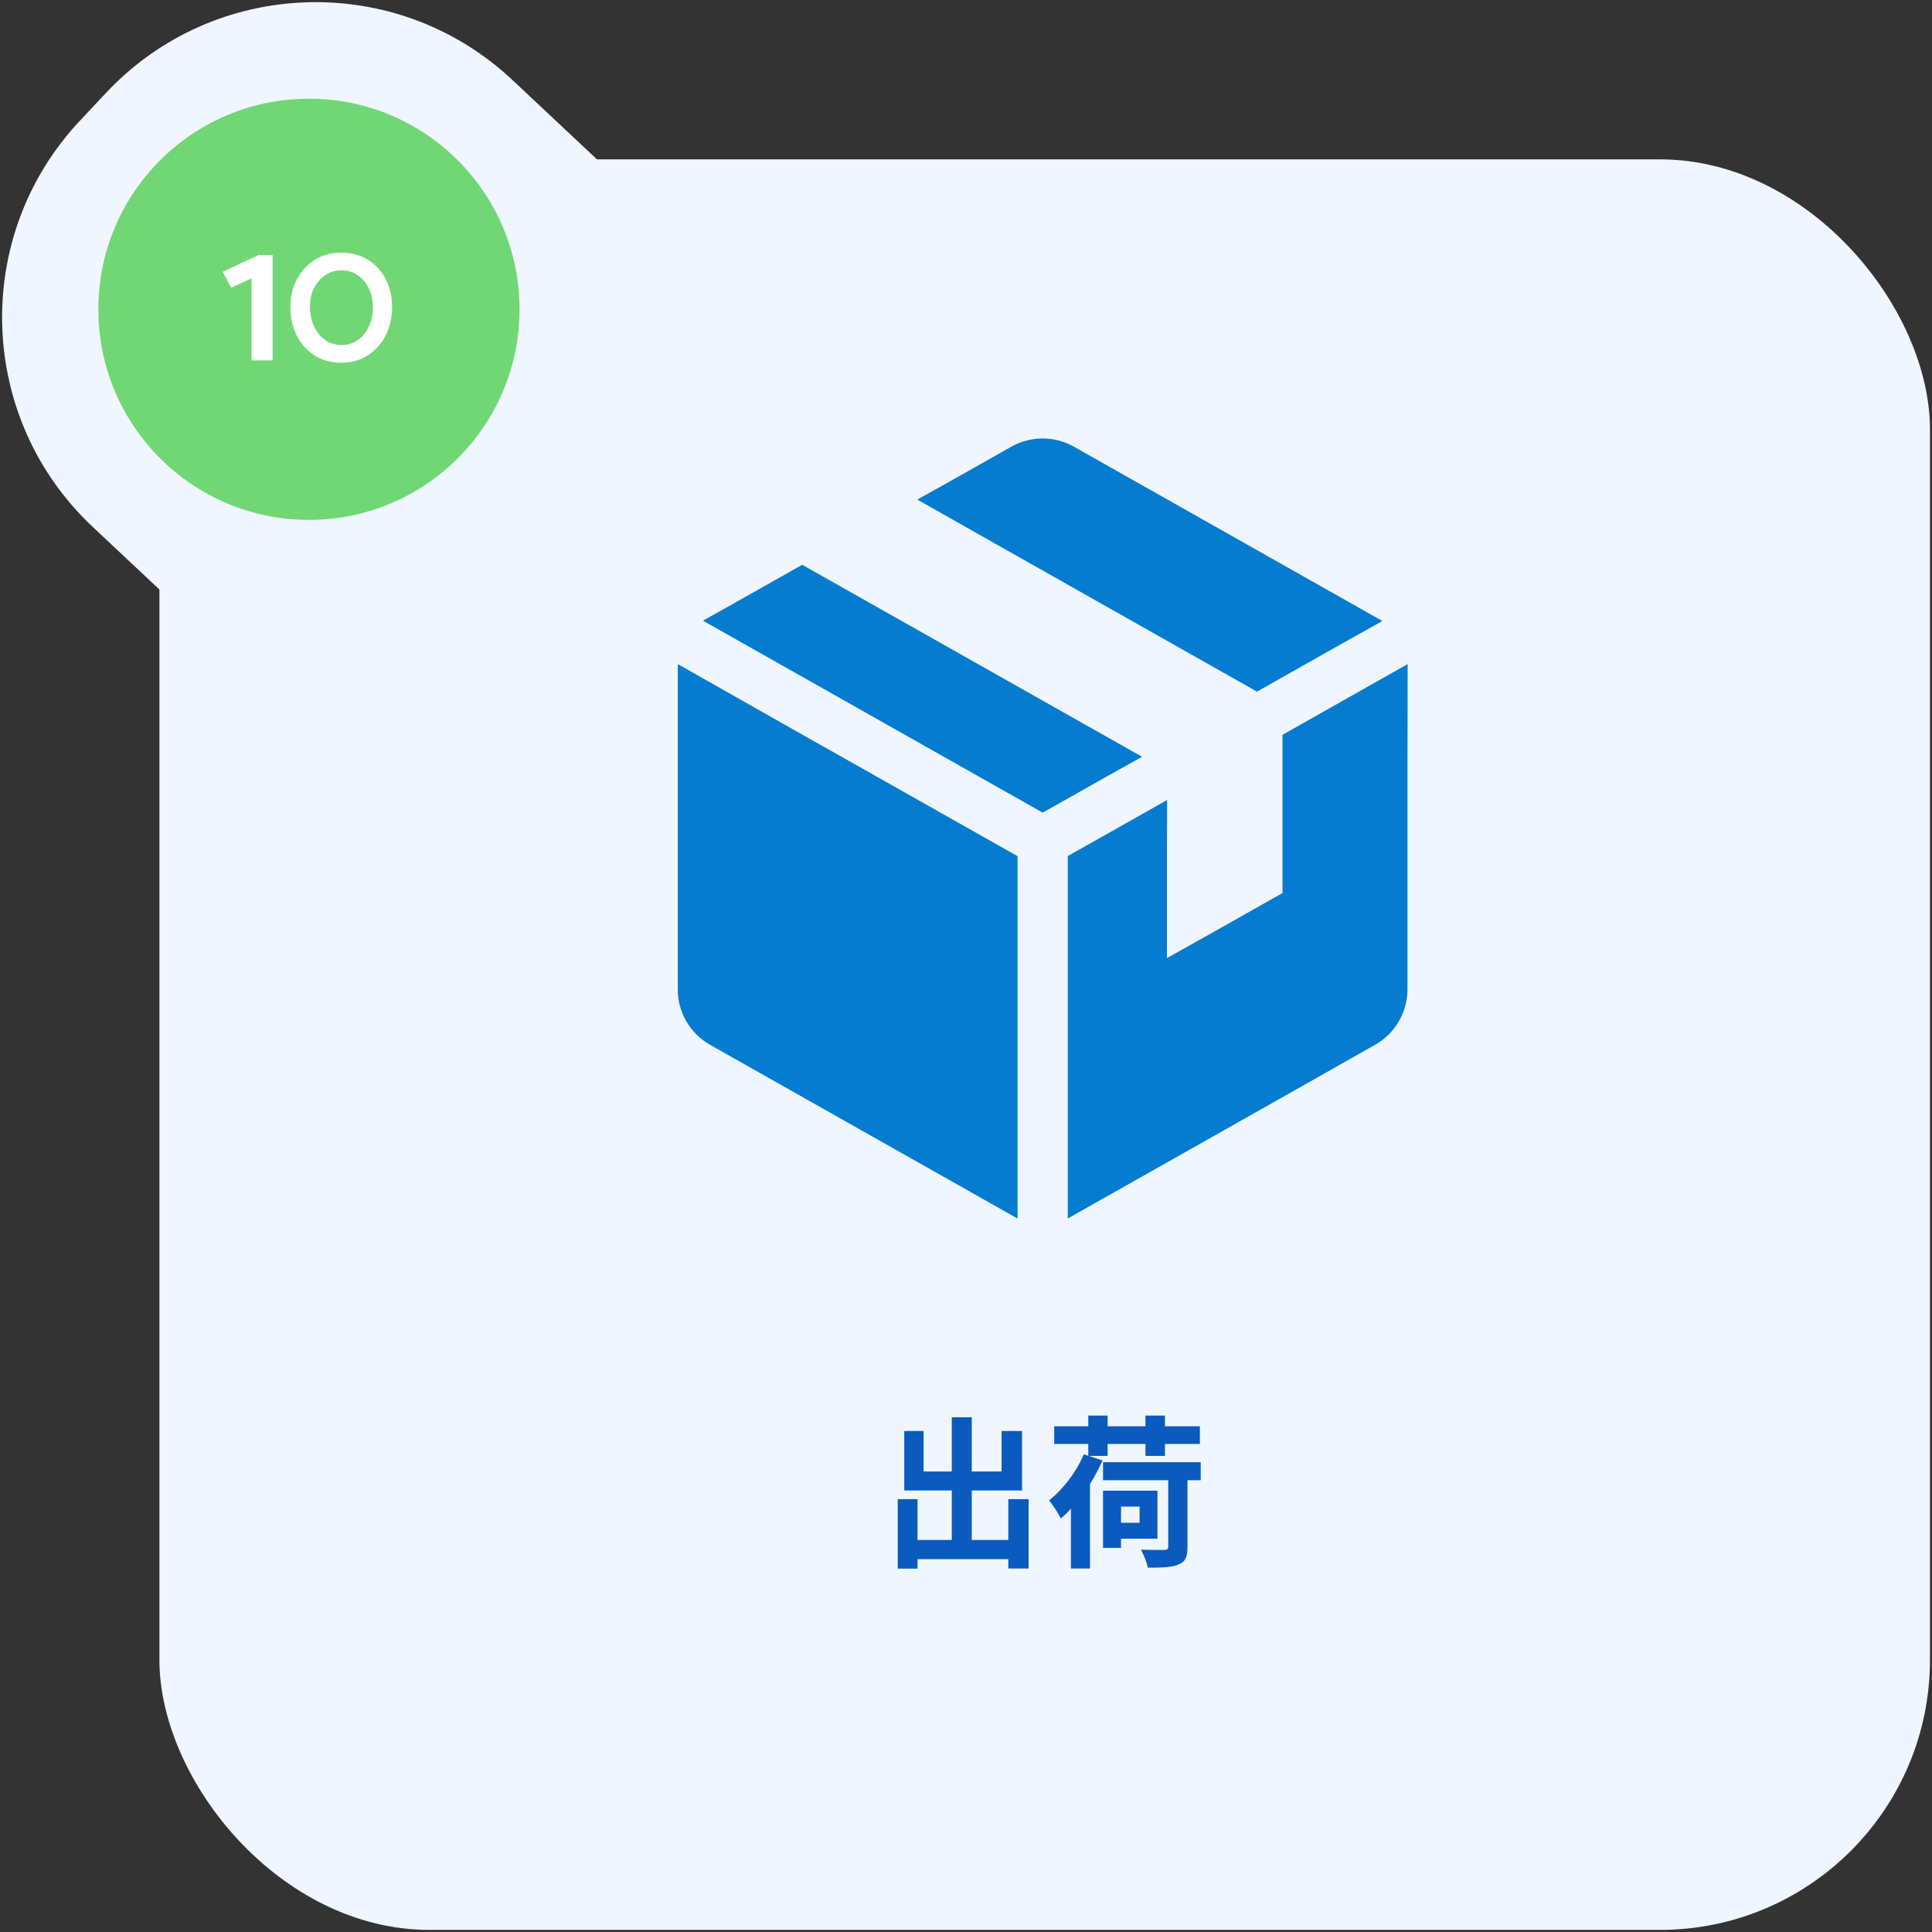
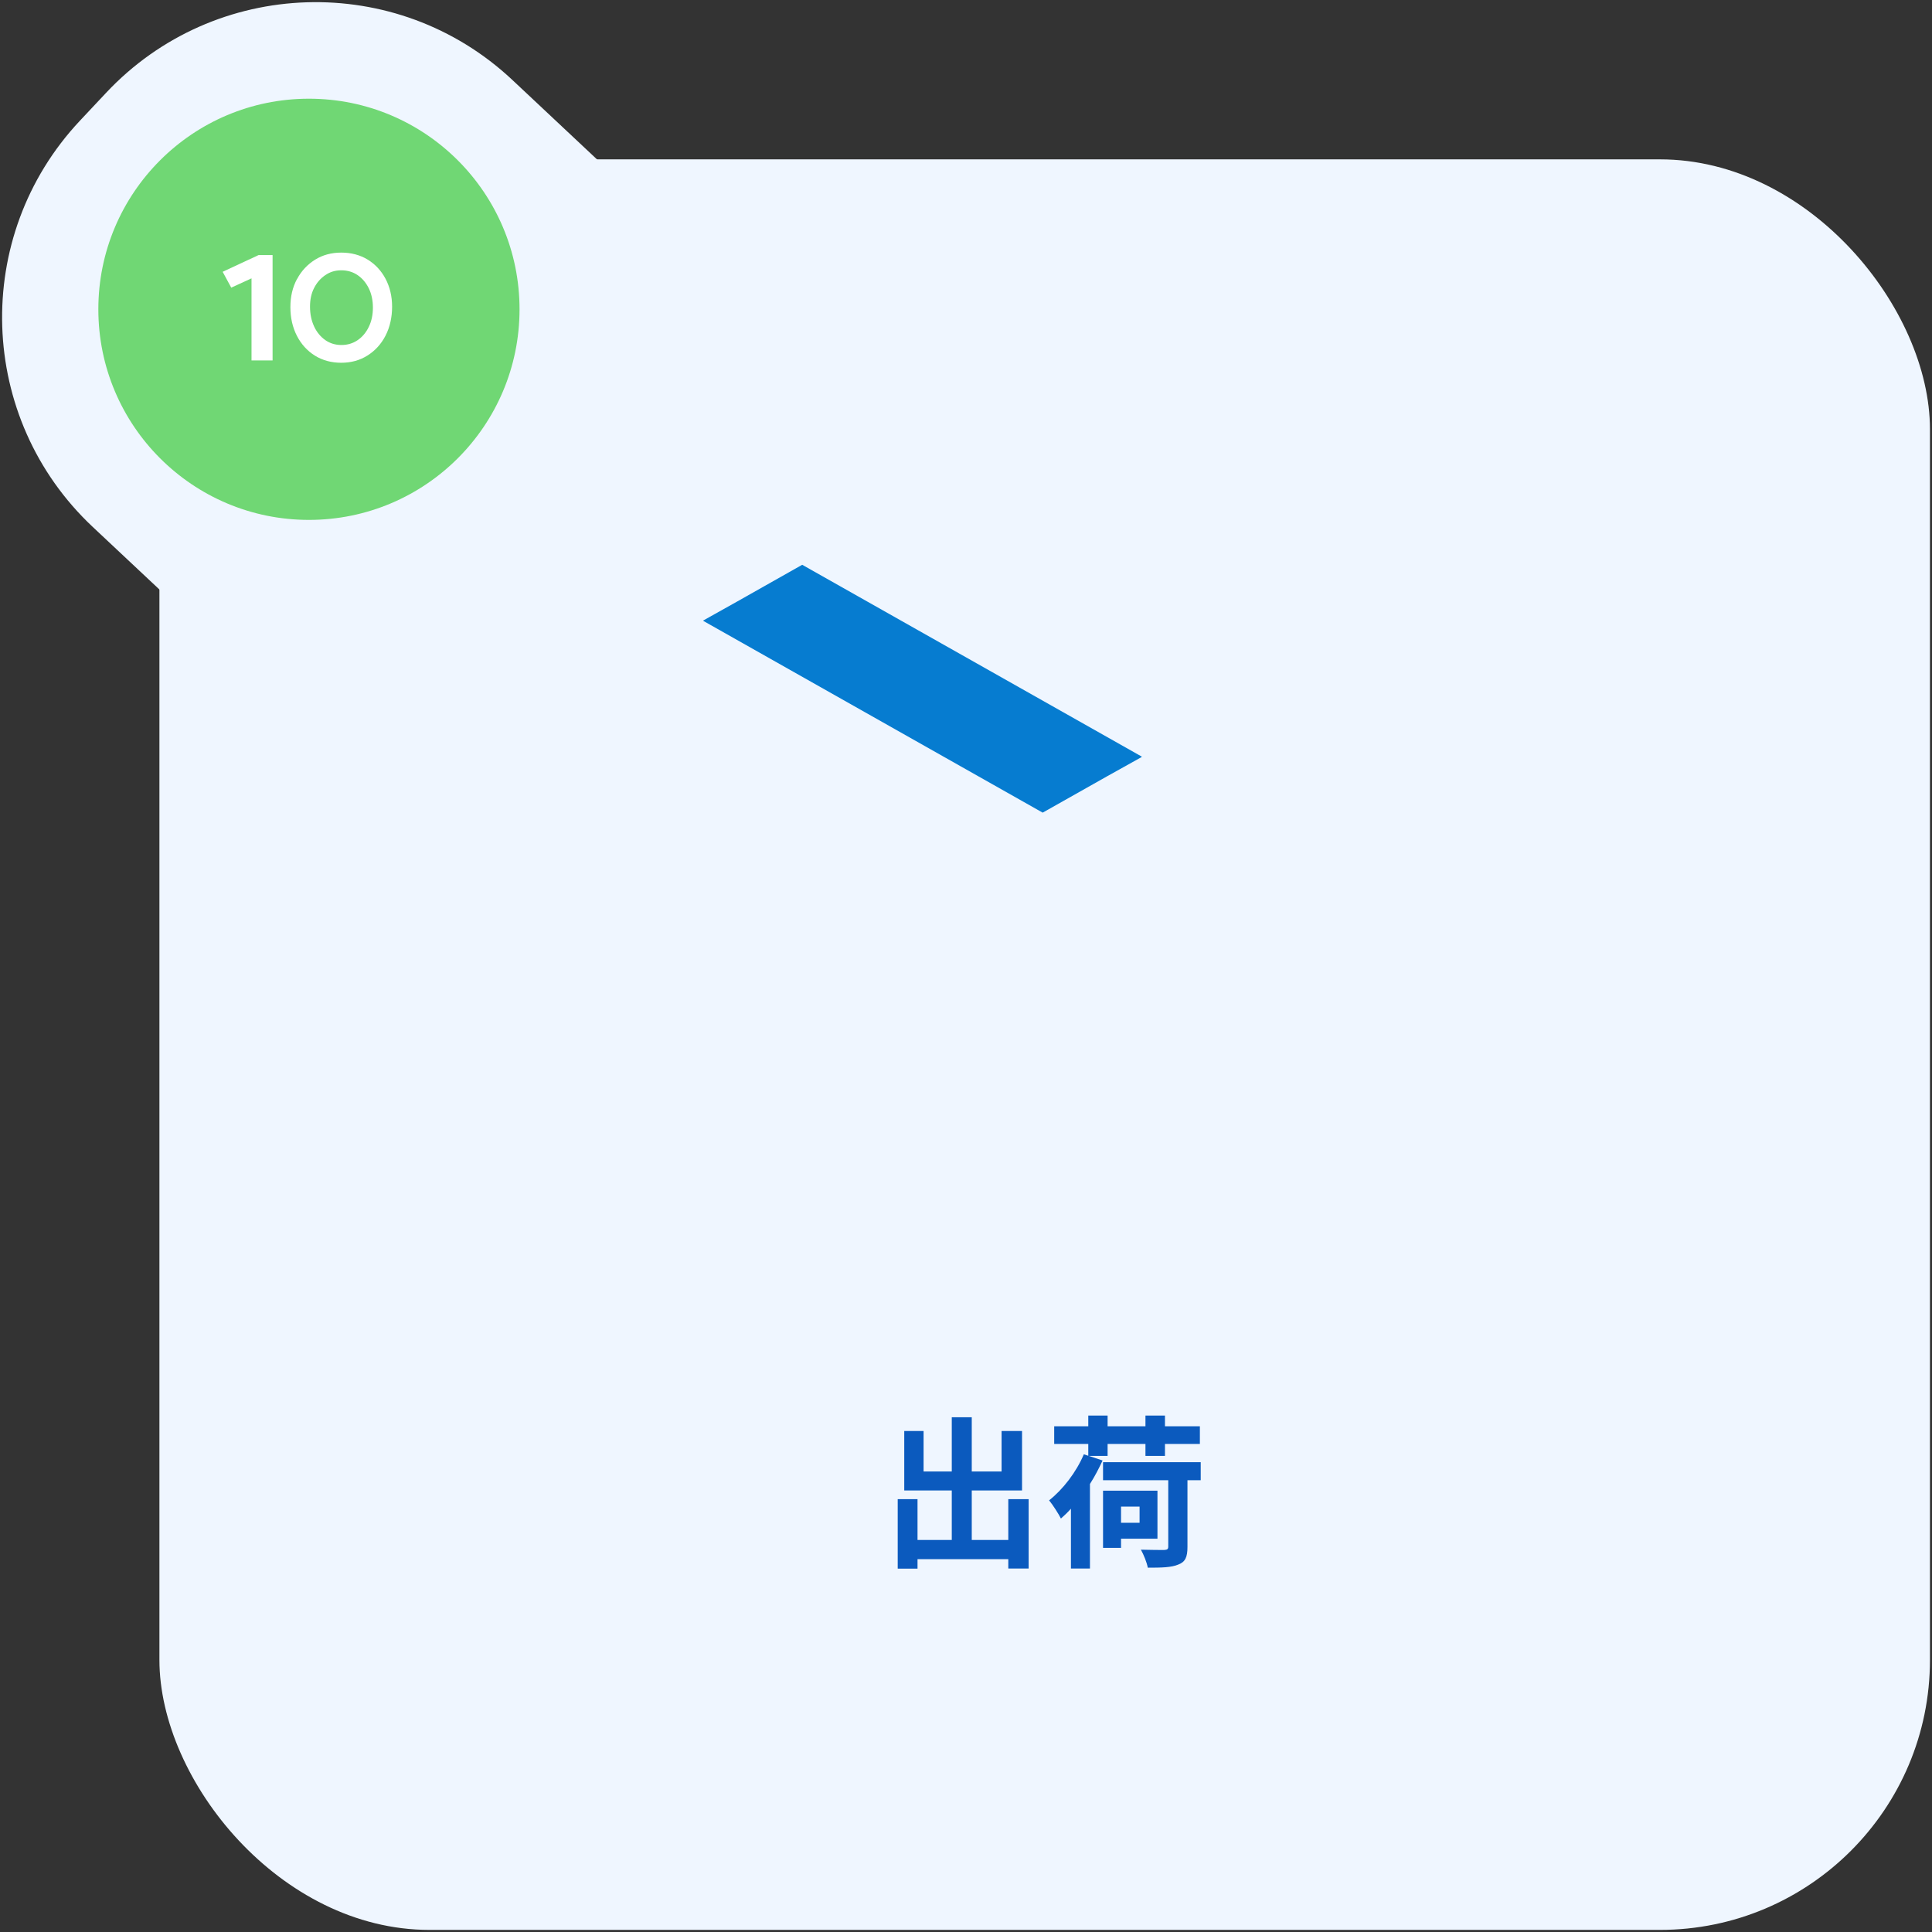
<svg xmlns="http://www.w3.org/2000/svg" id="_レイヤー_1" data-name="レイヤー_1" width="322" height="322" viewBox="0 0 322 322">
  <rect x="0" y="0" width="322" height="322" fill="#333333" stroke="none" />
  <path d="M46.41,3.03h6.39c26.43,0,47.9,21.46,47.9,47.9v45.66H-1.48v-45.66C-1.48,24.49,19.98,3.03,46.41,3.03Z" transform="translate(-20.66 51.9) rotate(-46.82)" style="fill: #eff6ff;" />
  <rect x="26.57" y="26.56" width="295.09" height="295.09" rx="45" ry="45" style="fill: #eff6ff;" />
  <g>
    <path d="M171.44,249.87v11.55h-3.39v-1.56h-15.13v1.58h-3.3v-11.58h3.3v6.8h5.71v-8.25h-7.92v-9.91h3.22v6.75h4.7v-9.04h3.33v9.04h4.97v-6.75h3.41v9.91h-8.38v8.25h6.09v-6.8h3.39Z" style="fill: #0b5abe;" />
    <path d="M183.76,243.42c-.6,1.31-1.28,2.62-2.1,3.91v14.09h-3.17v-9.97c-.55.63-1.12,1.15-1.67,1.64-.33-.68-1.37-2.32-1.97-3.03,2.32-1.83,4.53-4.7,5.79-7.68l.74.25v-1.97h-5.68v-2.95h5.68v-1.78h3.22v1.78h6.31v-1.78h3.25v1.78h5.82v2.95h-5.82v1.99h-3.25v-1.99h-6.31v1.99h-3.14l2.29.76ZM200.12,246.7h-2.21v11.14c0,1.67-.36,2.49-1.53,2.92-1.15.49-2.79.52-5.08.52-.16-.87-.68-2.16-1.15-3,1.58.05,3.41.05,3.88.05.52-.03.68-.14.68-.57v-11.06h-10.87v-3h16.28v3ZM186.84,256.45v1.53h-3v-9.53h9.07v8h-6.06ZM186.84,251.1v2.7h3.09v-2.7h-3.09Z" style="fill: #0b5abe;" />
  </g>
  <circle cx="51.49" cy="51.55" r="35.1" style="fill: #70d774;" />
  <g>
    <path d="M41.92,60.07v-13.68l-3.38,1.55-1.43-2.64,5.99-2.79h2.33v17.56h-3.51Z" style="fill: #fff;" />
    <path d="M49.51,46.51c.73-1.37,1.74-2.44,3.01-3.23,1.27-.79,2.72-1.18,4.36-1.18s3.12.39,4.39,1.16c1.27.78,2.27,1.85,2.99,3.21.72,1.37,1.09,2.92,1.09,4.65s-.36,3.4-1.09,4.81c-.72,1.41-1.73,2.51-3.01,3.32-1.28.81-2.74,1.21-4.38,1.21s-3.12-.4-4.39-1.19c-1.27-.8-2.27-1.89-2.99-3.29-.72-1.4-1.09-2.99-1.09-4.79s.37-3.32,1.1-4.69ZM52.35,54.41c.45.96,1.08,1.72,1.86,2.27.79.55,1.69.82,2.7.82s1.91-.27,2.7-.81c.79-.54,1.41-1.28,1.86-2.22.46-.94.68-2.01.68-3.21s-.23-2.27-.68-3.2c-.46-.93-1.08-1.67-1.86-2.2-.79-.54-1.7-.81-2.73-.81s-1.88.27-2.67.81c-.79.54-1.41,1.25-1.86,2.14-.46.89-.68,1.92-.68,3.1,0,1.24.23,2.34.68,3.3Z" style="fill: #fff;" />
  </g>
  <g>
-     <path d="M113.02,110.71v.04l-.06-.04v54.19c0,3.83,2.06,7.36,5.39,9.24l51.24,28.95v-60.4l-37.97-21.44-18.6-10.54Z" style="fill: #067cd0;" />
    <polygon points="190.28 126.17 190.24 126.15 190.31 126.11 133.7 94.13 122.92 100.22 117.22 103.41 117.25 103.43 117.18 103.46 173.78 135.44 184.52 129.38 190.28 126.17" style="fill: #067cd0;" />
-     <path d="M209.5,115.27l13.77-7.78,7.06-3.95-.03-.02.06-.04-51.37-29.03c-3.24-1.83-7.2-1.83-10.44,0l-10.32,5.83-5.28,2.95.03.02-.06.04,56.57,31.98Z" style="fill: #067cd0;" />
-     <path d="M234.62,110.74l-.03.02v-.07l-20.84,11.78v26.37l-12.82,7.24-6.44,3.6v-17.72l.03-8.56-.03.02v-.07l-16.53,9.33v60.4l16.53-9.33,19.25-10.88,15.45-8.74c3.33-1.88,5.39-5.41,5.39-9.24v-36.32l.03-17.83Z" style="fill: #067cd0;" />
  </g>
</svg>